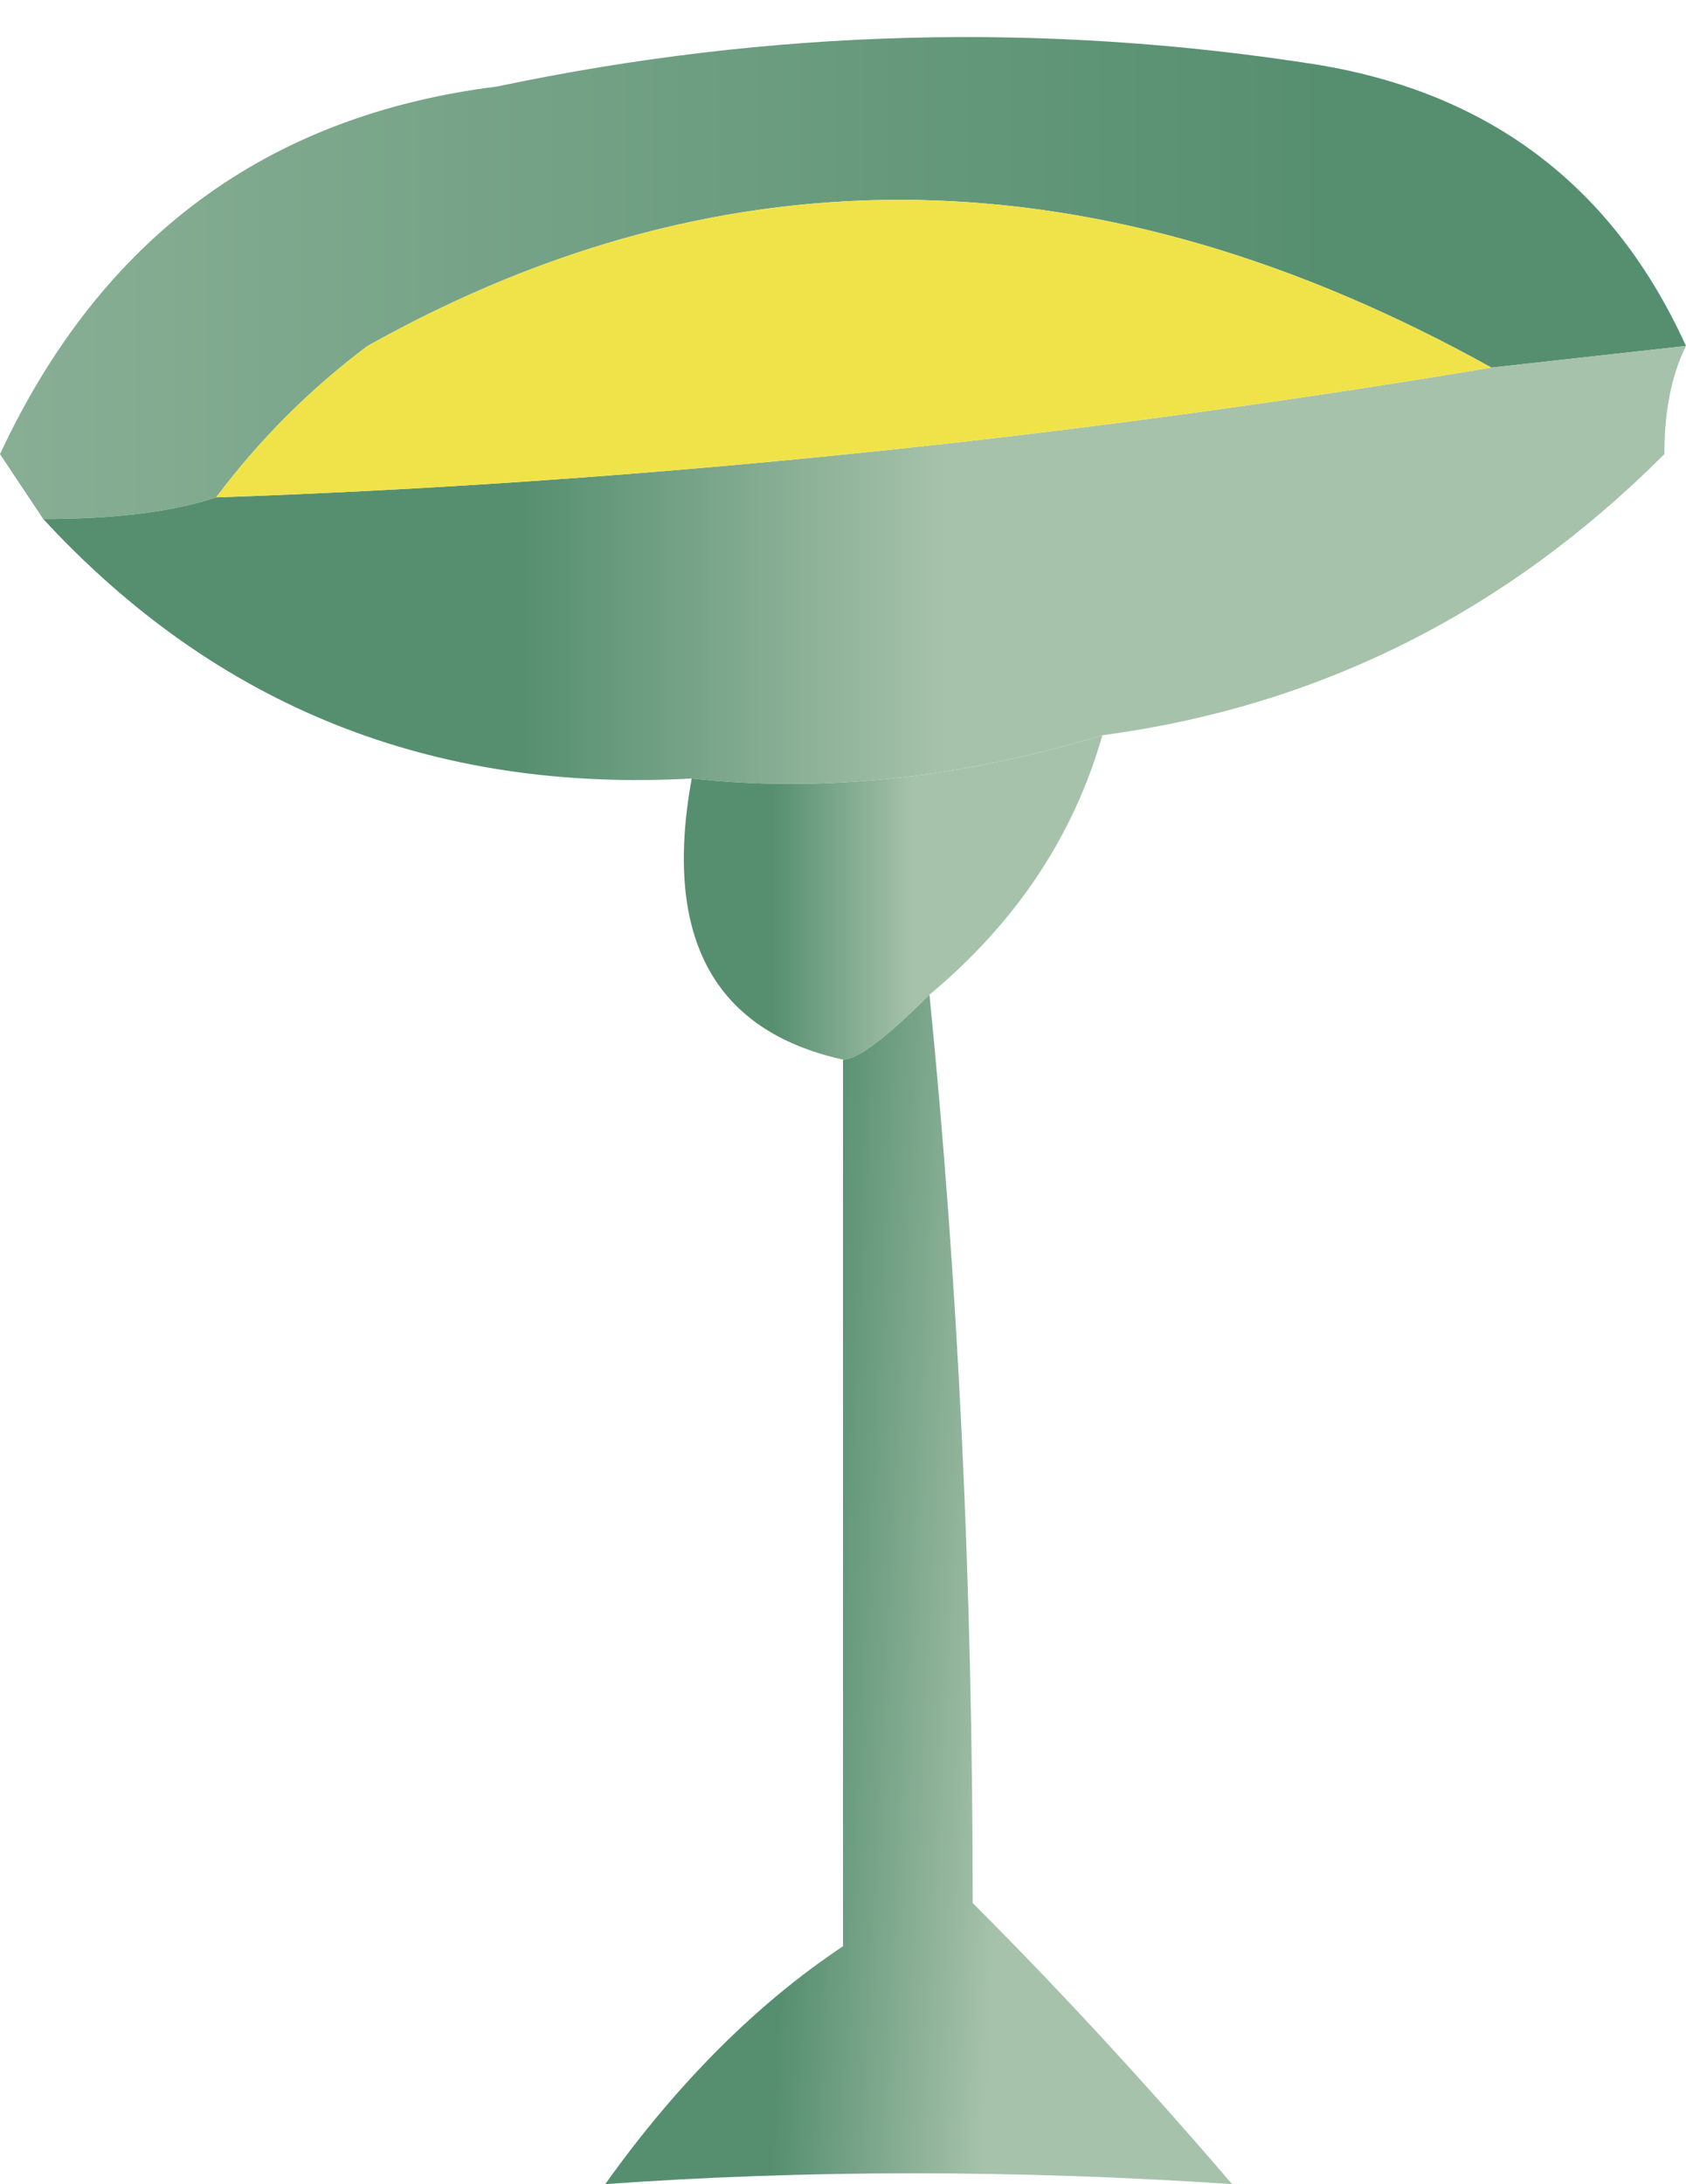
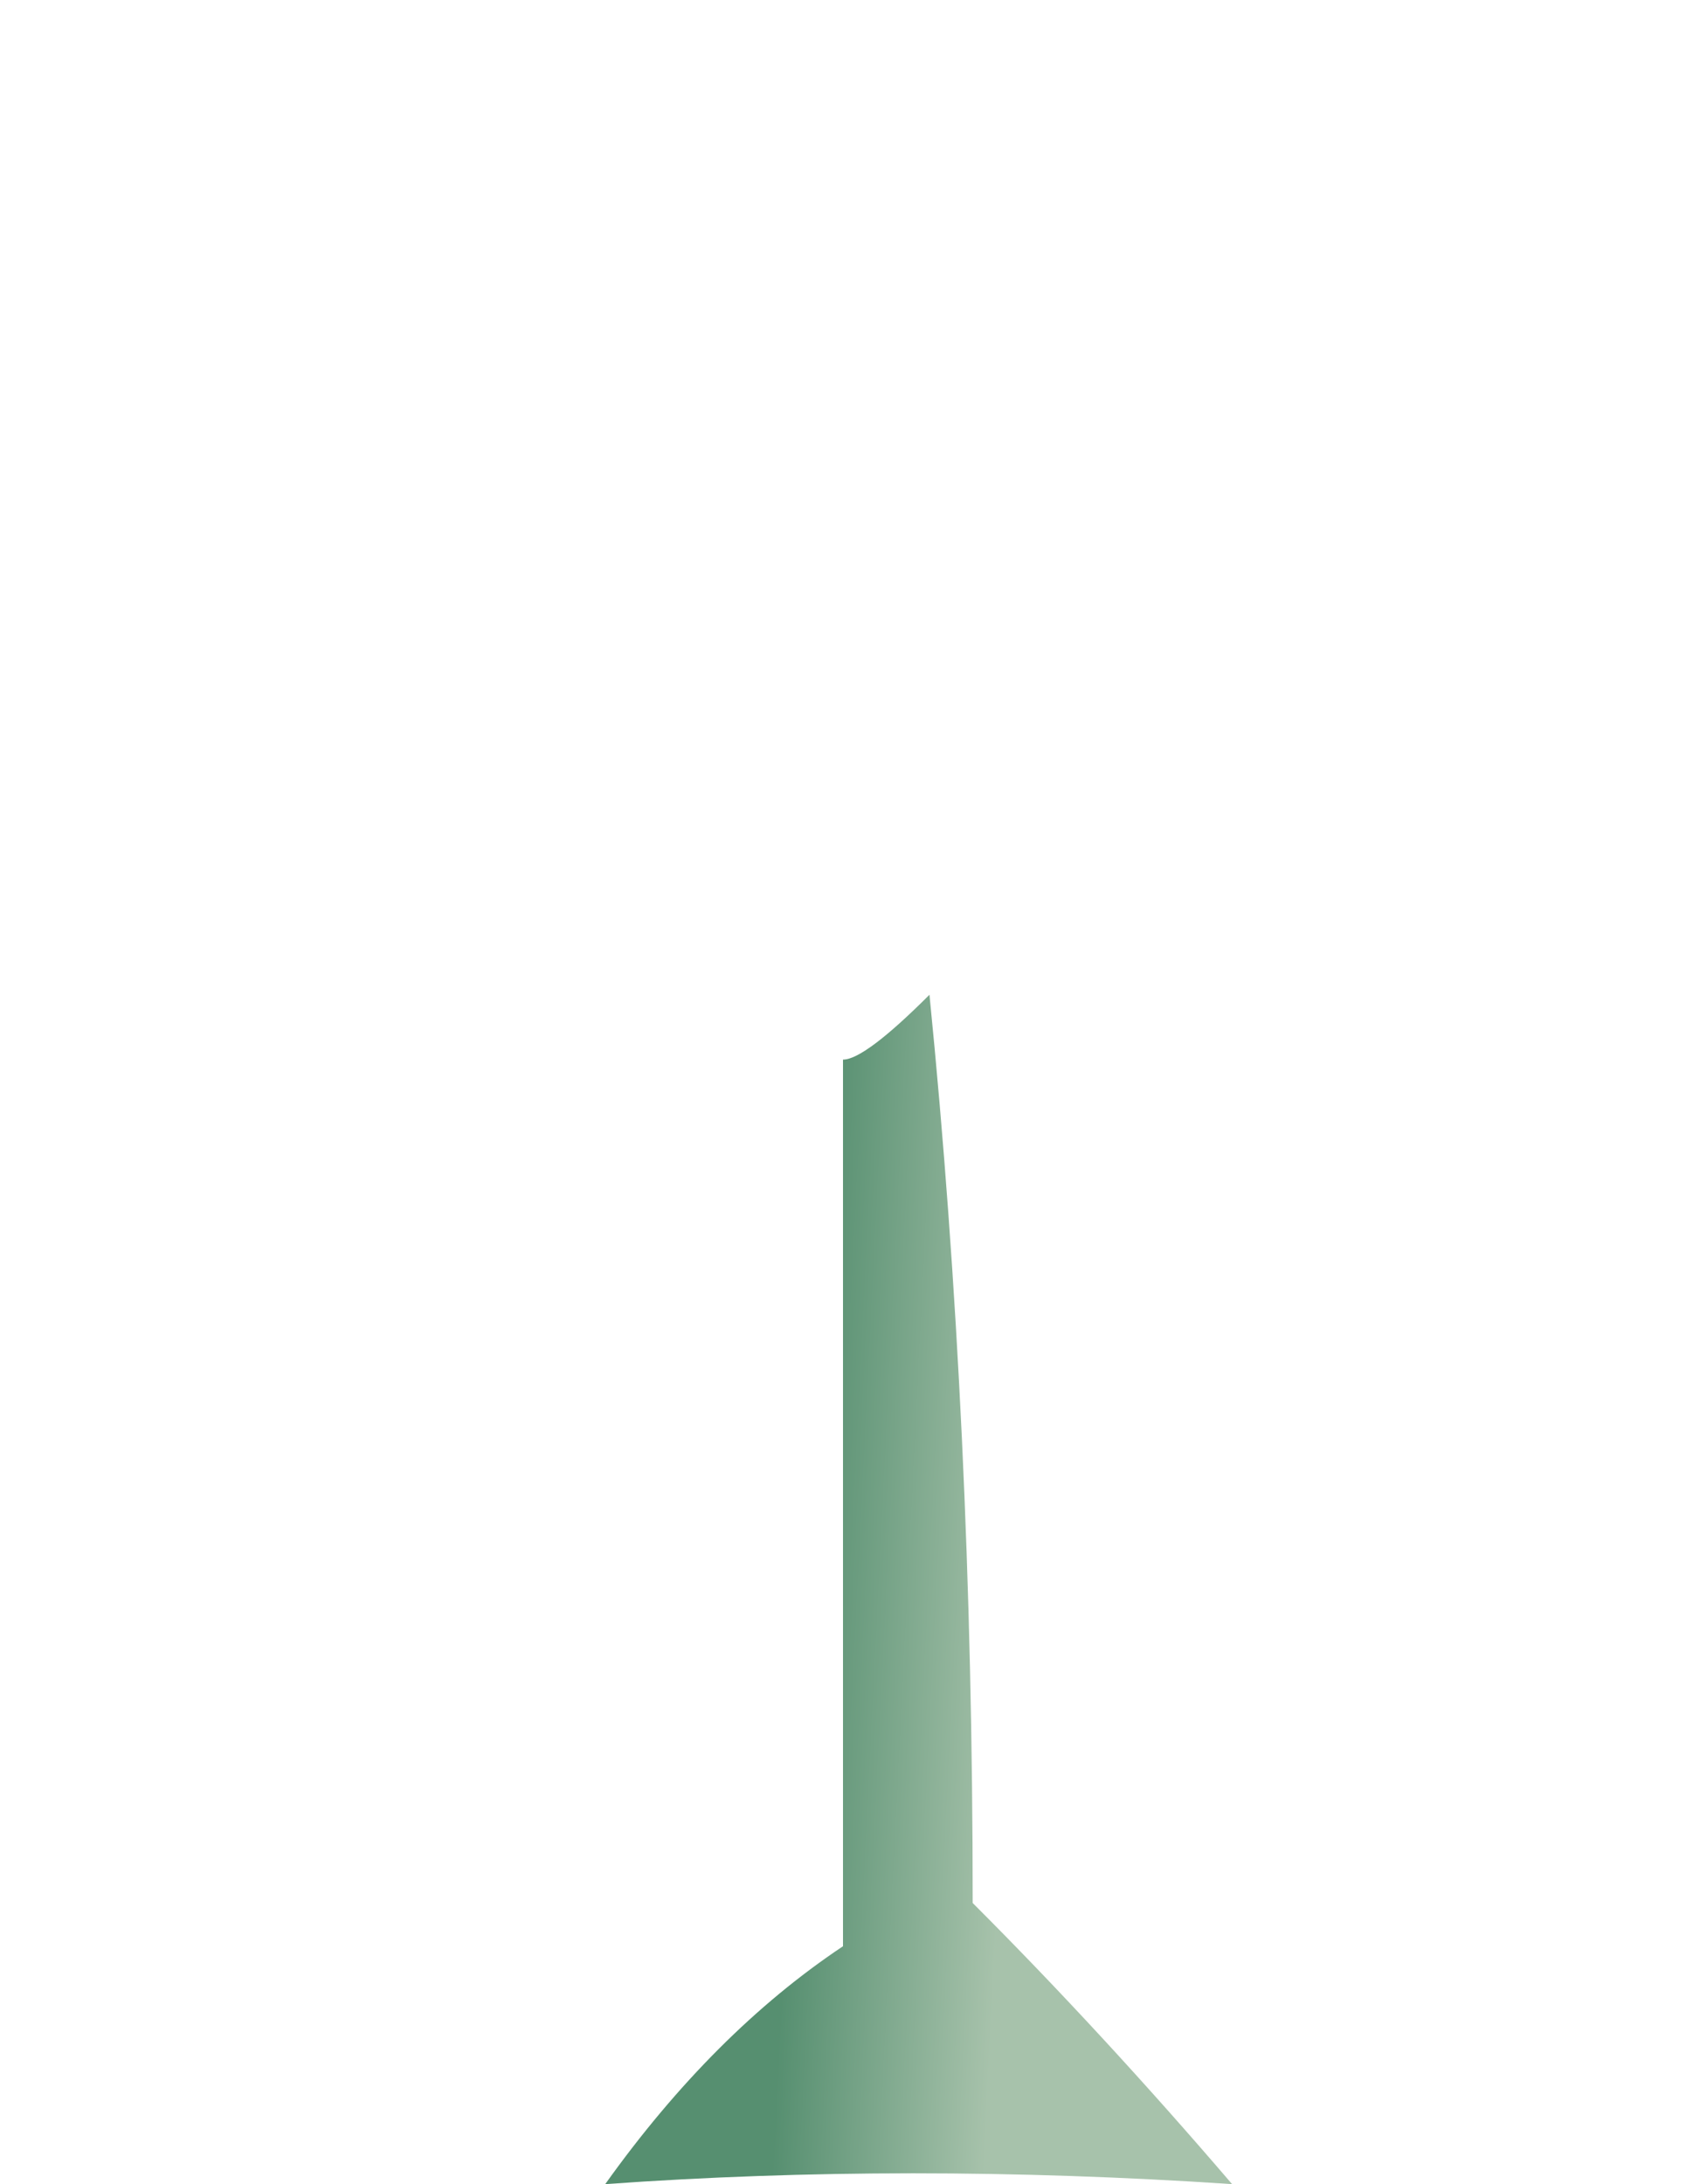
<svg xmlns="http://www.w3.org/2000/svg" height="5.05px" width="3.9px">
  <g transform="matrix(1.0, 0.0, 0.0, 1.0, 1.95, 2.55)">
-     <path d="M1.95 -1.75 L1.5 -1.7 Q0.15 -2.45 -1.1 -1.75 -1.3 -1.6 -1.45 -1.4 -1.6 -1.35 -1.85 -1.35 L-1.95 -1.5 Q-1.6 -2.25 -0.8 -2.35 0.15 -2.55 1.1 -2.4 1.7 -2.3 1.95 -1.75" fill="url(#gradient0)" fill-rule="evenodd" stroke="none" />
-     <path d="M1.95 -1.75 Q1.9 -1.65 1.9 -1.5 1.35 -0.95 0.6 -0.85 0.1 -0.7 -0.35 -0.75 -1.25 -0.7 -1.85 -1.35 -1.6 -1.35 -1.45 -1.4 0.0 -1.45 1.5 -1.7 L1.95 -1.75" fill="url(#gradient1)" fill-rule="evenodd" stroke="none" />
-     <path d="M-0.35 -0.75 Q0.1 -0.7 0.6 -0.85 0.5 -0.5 0.2 -0.25 0.05 -0.1 0.0 -0.1 -0.45 -0.2 -0.35 -0.75" fill="url(#gradient2)" fill-rule="evenodd" stroke="none" />
    <path d="M0.2 -0.25 Q0.3 0.75 0.3 1.85 0.6 2.15 0.9 2.5 0.15 2.45 -0.55 2.5 -0.3 2.15 0.0 1.95 L0.0 -0.1 Q0.05 -0.1 0.2 -0.25" fill="url(#gradient3)" fill-rule="evenodd" stroke="none" />
-     <path d="M1.5 -1.7 Q0.0 -1.45 -1.45 -1.4 -1.3 -1.6 -1.1 -1.75 0.15 -2.45 1.5 -1.7" fill="#f0e34a" fill-rule="evenodd" stroke="none" />
  </g>
  <defs>
    <linearGradient gradientTransform="matrix(-0.003, -1.0E-4, 0.0, -7.0E-4, -1.35, -1.95)" gradientUnits="userSpaceOnUse" id="gradient0" spreadMethod="pad" x1="-819.2" x2="819.2">
      <stop offset="0.0" stop-color="#568f70" />
      <stop offset="1.0" stop-color="#a7c2ab" />
    </linearGradient>
    <linearGradient gradientTransform="matrix(6.0E-4, 0.0, 0.0, 7.0E-4, -0.25, -1.3)" gradientUnits="userSpaceOnUse" id="gradient1" spreadMethod="pad" x1="-819.2" x2="819.2">
      <stop offset="0.0" stop-color="#568f70" />
      <stop offset="1.0" stop-color="#a7c2ab" />
    </linearGradient>
    <linearGradient gradientTransform="matrix(2.0E-4, 0.0, 0.0, 4.0E-4, 0.0, -0.45)" gradientUnits="userSpaceOnUse" id="gradient2" spreadMethod="pad" x1="-819.2" x2="819.2">
      <stop offset="0.0" stop-color="#568f70" />
      <stop offset="1.0" stop-color="#a7c2ab" />
    </linearGradient>
    <linearGradient gradientTransform="matrix(3.0E-4, 0.0, -1.0E-4, 0.002, 0.15, 1.1)" gradientUnits="userSpaceOnUse" id="gradient3" spreadMethod="pad" x1="-819.2" x2="819.2">
      <stop offset="0.0" stop-color="#568f70" />
      <stop offset="1.0" stop-color="#a7c2ab" />
    </linearGradient>
  </defs>
</svg>